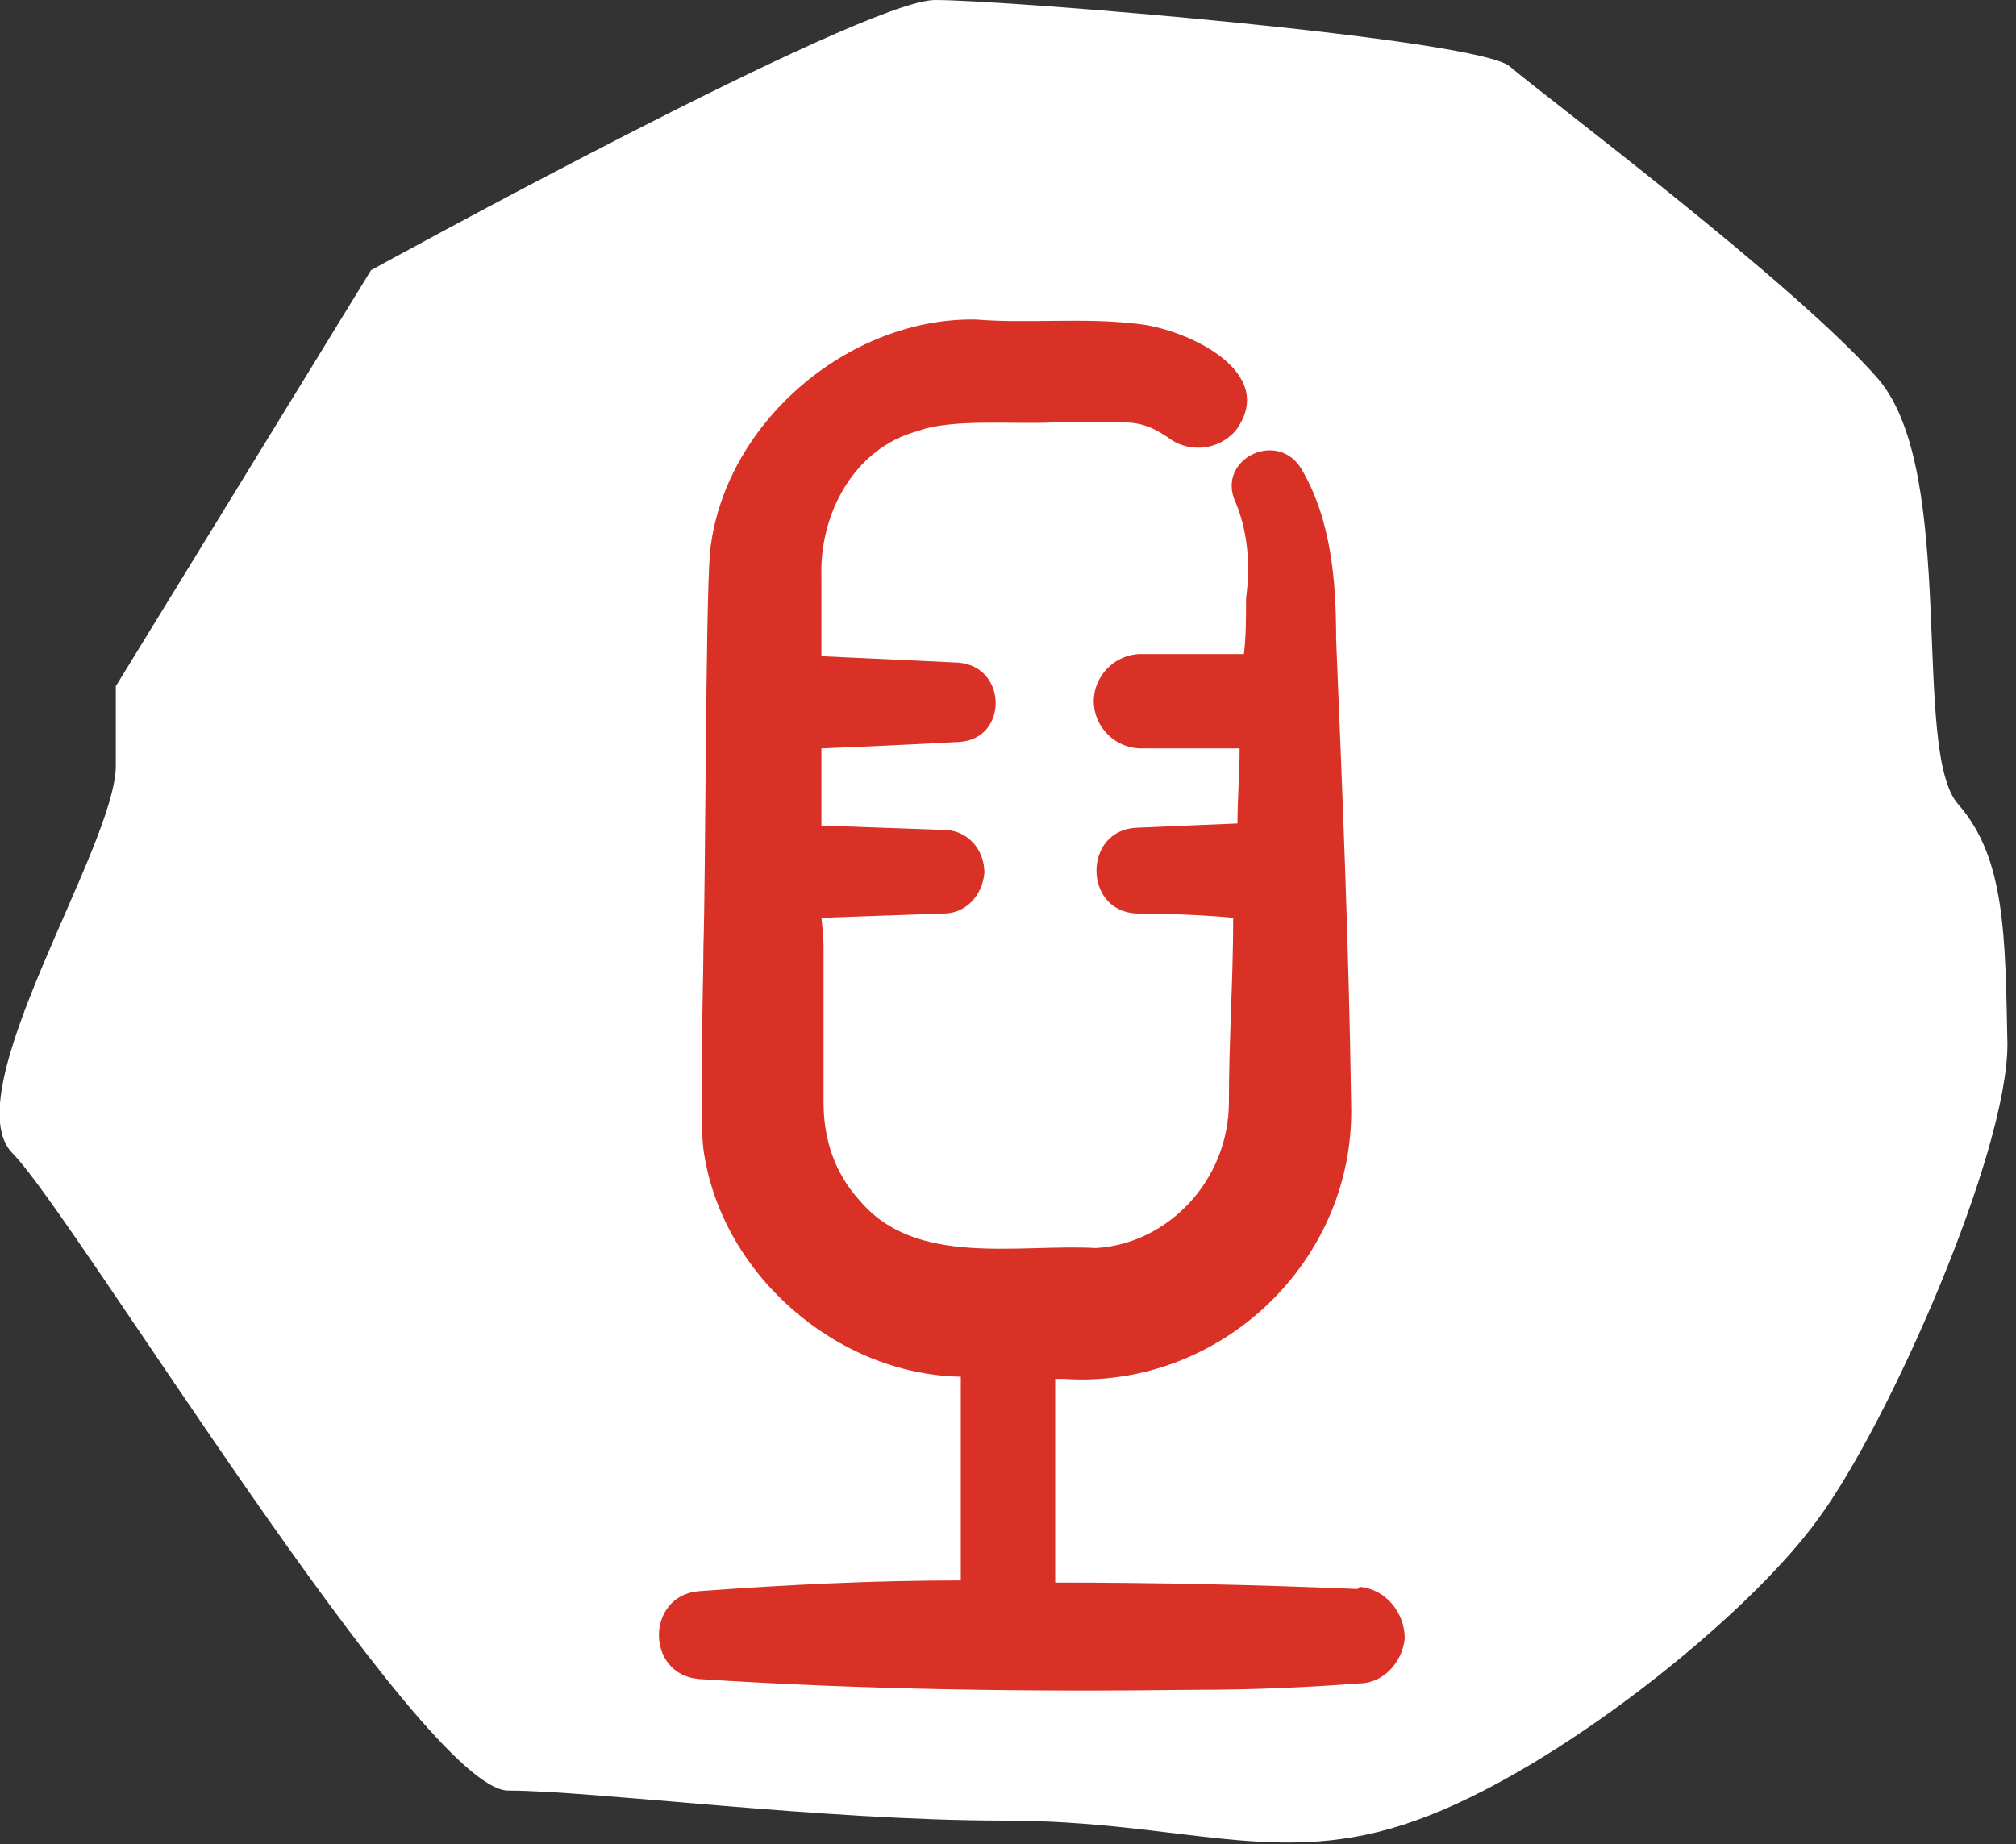
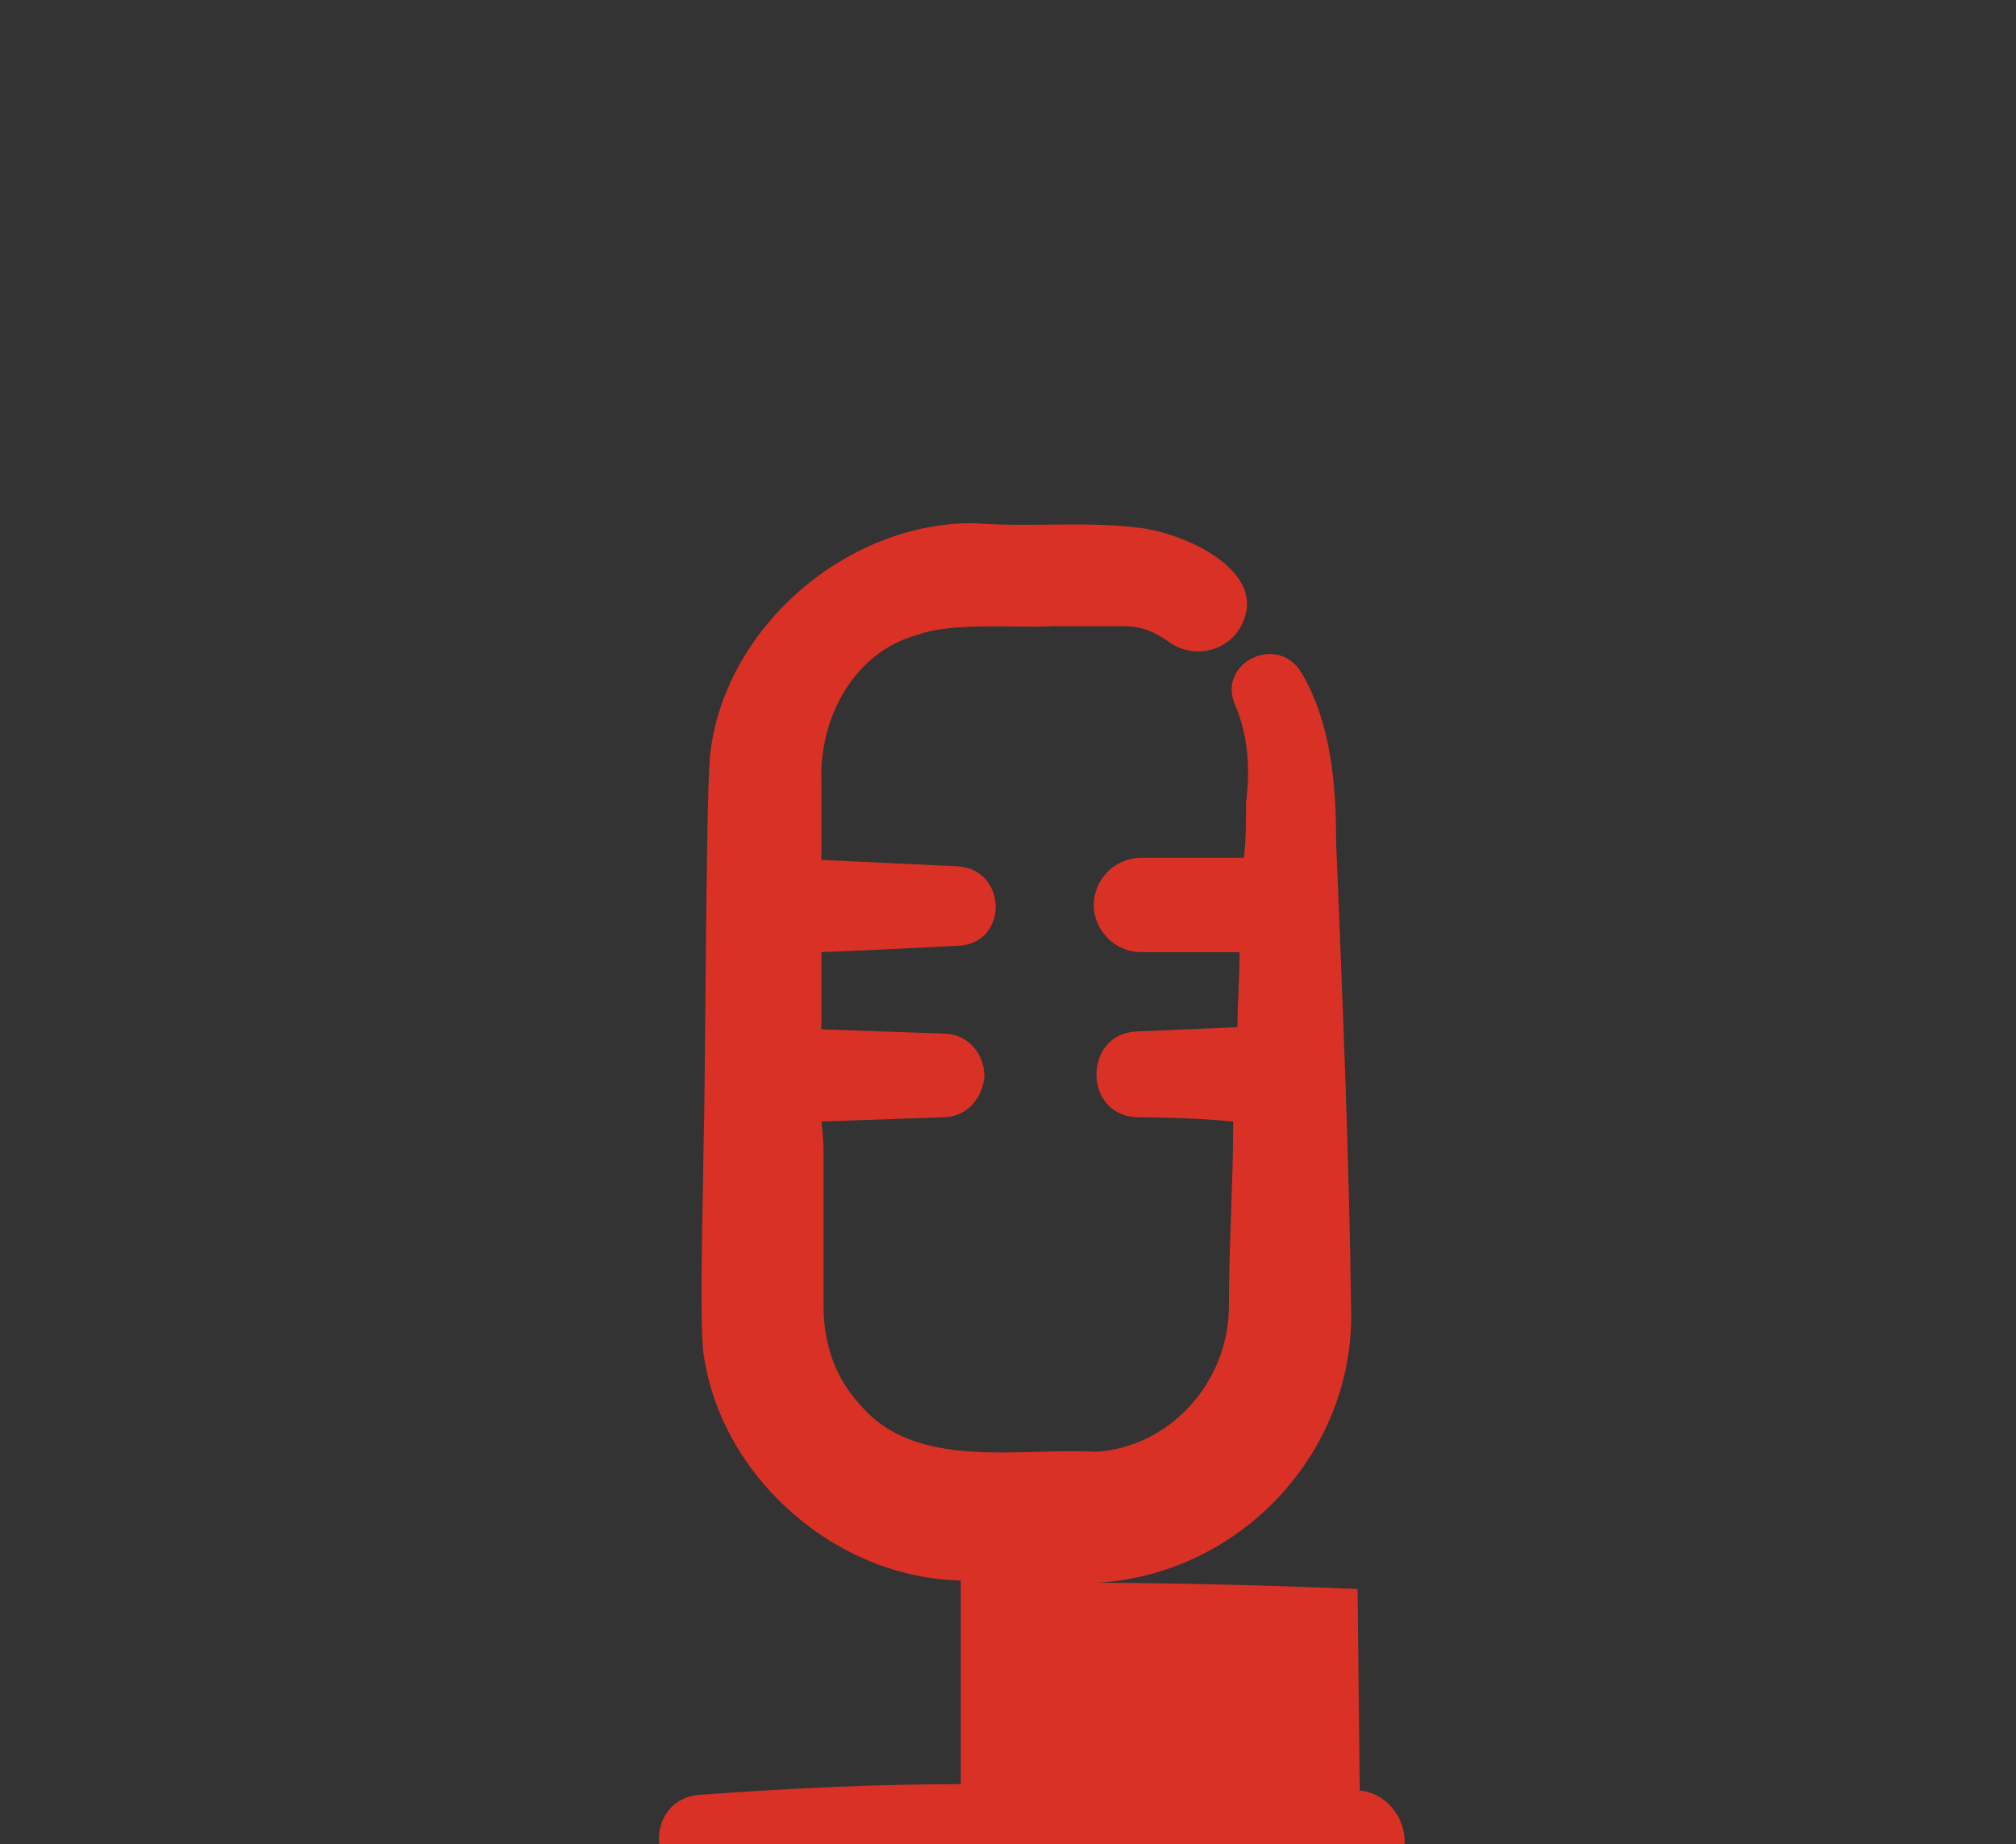
<svg xmlns="http://www.w3.org/2000/svg" id="Ebene_1" version="1.1" viewBox="0 0 94 86">
  <rect x="0" y="0" width="94" height="86" fill="#333333" stroke="none" />
-   <path d="M17.3,12.6S40.2,0,43.6,0s25.3,1.8,26.8,3.1c1.5,1.3,13.4,10.2,17.2,14.6,3.7,4.4,1.5,17.3,3.7,19.8s2.2,6.1,2.3,11.2c0,5.1-5.5,17.6-8.8,22.1-3.3,4.6-12.3,11.8-18.8,14.1-6.4,2.3-10.8,0-19.2,0s-19.2-1.4-23.1-1.4c-4,0-20.3-26.9-23.1-29.7s4.8-14.3,4.8-18.1v-3.7s11.9-19.4,11.9-19.4Z" fill="#fff" />
-   <path d="M63.3,74.1c-4.7-.2-9.4-.3-14.1-.3v-9.5c.1,0,.3,0,.4,0,7.3.5,13.6-5.5,13.4-12.8-.1-7.2-.4-14.4-.7-21.7,0-2.6-.2-5.5-1.6-7.9-1.1-1.9-4-.5-3.1,1.5.6,1.4.7,3,.5,4.5,0,.9,0,1.8-.1,2.6h-4.8c-1.2,0-2.2,1-2.2,2.2s1,2.2,2.2,2.2h4.6c0,1.2-.1,2.3-.1,3.5l-4.7.2c-2.5.1-2.5,3.9,0,4,0,0,2.5,0,4.5.2,0,2.9-.2,5.7-.2,8.6,0,3.6-2.8,6.6-6.2,6.8-3.6-.2-8.4.9-11-2.2-1.2-1.3-1.7-2.9-1.7-4.6v-7.2c0-.1,0-.6-.1-1.4l5.7-.2c1,0,1.8-.8,1.9-1.9,0-1.1-.8-2-1.9-2l-5.7-.2c0-1.2,0-2.4,0-3.6,2.7-.1,6.4-.3,6.4-.3,2.3-.1,2.3-3.5,0-3.7l-6.4-.3c0-1.6,0-2.7,0-2.8,0,0,0-.9,0-.9-.1-2.9,1.5-6,4.5-6.8,1.6-.6,4.6-.3,6.3-.4,1.2,0,2.4,0,3.3,0,.9,0,1.5.3,2.2.8.9.6,2.2.5,3-.4,2.1-2.8-2.4-4.8-4.6-5-2.5-.3-5.1,0-7.5-.2-6-.1-11.8,4.9-12.4,10.9-.2,2.6-.2,15.4-.3,18.3,0,1.7-.2,8,0,9.5.8,5.8,6.2,10.5,12,10.6v9.5c-4.1,0-8.1.2-12.2.5-2.5.2-2.5,3.9,0,4.1,7.7.5,15.4.6,23.1.5,2.6,0,5.1-.1,7.7-.3,1.1,0,2-1,2.1-2.1,0-1.2-.9-2.3-2.1-2.4Z" fill="#d93126" />
+   <path d="M63.3,74.1c-4.7-.2-9.4-.3-14.1-.3c.1,0,.3,0,.4,0,7.3.5,13.6-5.5,13.4-12.8-.1-7.2-.4-14.4-.7-21.7,0-2.6-.2-5.5-1.6-7.9-1.1-1.9-4-.5-3.1,1.5.6,1.4.7,3,.5,4.5,0,.9,0,1.8-.1,2.6h-4.8c-1.2,0-2.2,1-2.2,2.2s1,2.2,2.2,2.2h4.6c0,1.2-.1,2.3-.1,3.5l-4.7.2c-2.5.1-2.5,3.9,0,4,0,0,2.5,0,4.5.2,0,2.9-.2,5.7-.2,8.6,0,3.6-2.8,6.6-6.2,6.8-3.6-.2-8.4.9-11-2.2-1.2-1.3-1.7-2.9-1.7-4.6v-7.2c0-.1,0-.6-.1-1.4l5.7-.2c1,0,1.8-.8,1.9-1.9,0-1.1-.8-2-1.9-2l-5.7-.2c0-1.2,0-2.4,0-3.6,2.7-.1,6.4-.3,6.4-.3,2.3-.1,2.3-3.5,0-3.7l-6.4-.3c0-1.6,0-2.7,0-2.8,0,0,0-.9,0-.9-.1-2.9,1.5-6,4.5-6.8,1.6-.6,4.6-.3,6.3-.4,1.2,0,2.4,0,3.3,0,.9,0,1.5.3,2.2.8.9.6,2.2.5,3-.4,2.1-2.8-2.4-4.8-4.6-5-2.5-.3-5.1,0-7.5-.2-6-.1-11.8,4.9-12.4,10.9-.2,2.6-.2,15.4-.3,18.3,0,1.7-.2,8,0,9.5.8,5.8,6.2,10.5,12,10.6v9.5c-4.1,0-8.1.2-12.2.5-2.5.2-2.5,3.9,0,4.1,7.7.5,15.4.6,23.1.5,2.6,0,5.1-.1,7.7-.3,1.1,0,2-1,2.1-2.1,0-1.2-.9-2.3-2.1-2.4Z" fill="#d93126" />
</svg>